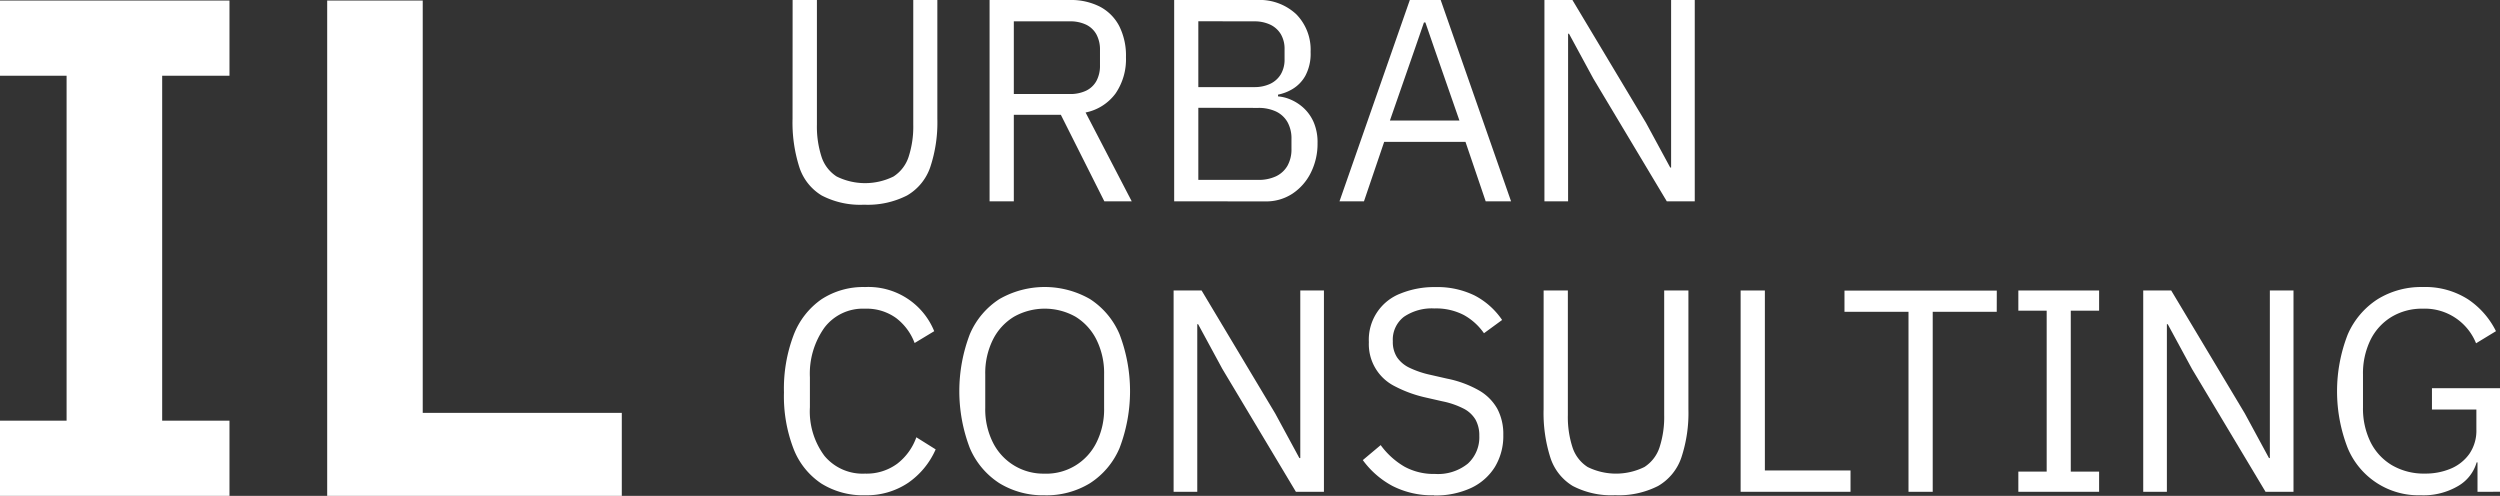
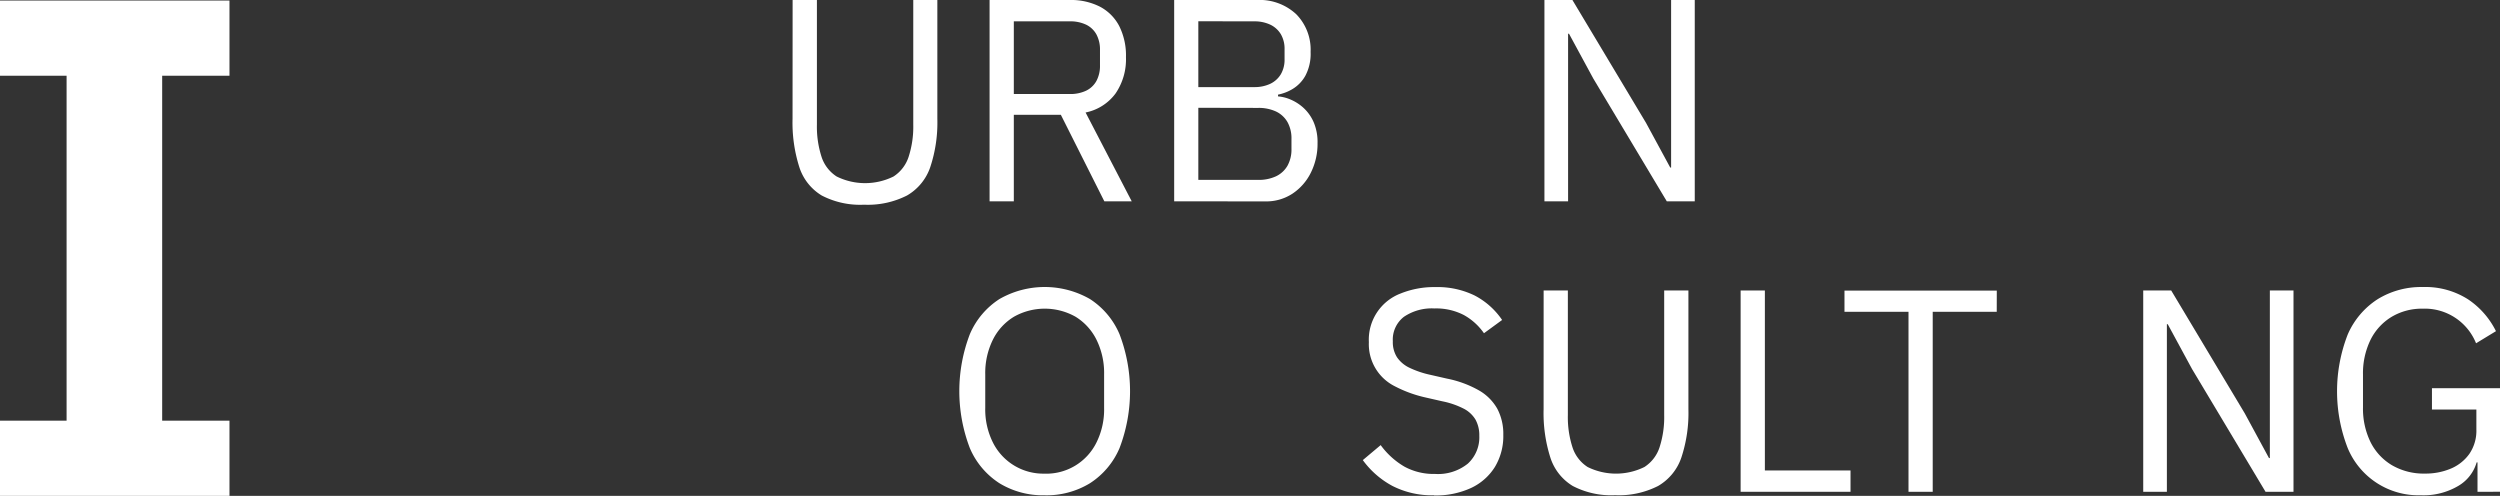
<svg xmlns="http://www.w3.org/2000/svg" width="141.159" height="28" viewBox="0 0 141.159 28">
  <rect x="0" y="0" width="141.159" height="28" fill="#333333" stroke="none" />
  <defs>
    <clipPath id="clip-path">
      <rect id="Rectangle_141" data-name="Rectangle 141" width="136.492" height="28" fill="#fff" />
    </clipPath>
  </defs>
  <g id="IL_Logo" data-name="IL Logo" transform="translate(4)">
    <path id="Path_59" data-name="Path 59" d="M0,.167V4.414H3.76V23.89H0v4.247H12.957V23.89h-3.8V4.414h3.8V.167Z" transform="translate(-4 -0.137)" fill="#fff" />
-     <path id="Path_60" data-name="Path 60" d="M104.929.167V28.137h16.635V23.449h-11.24V.167Z" transform="translate(-90.455 -0.137)" fill="#fff" />
    <g id="Group_125" data-name="Group 125" transform="translate(0.667)">
      <g id="Group_124" data-name="Group 124" clip-path="url(#clip-path)">
        <path id="Path_61" data-name="Path 61" d="M232.228,0H233.6V7.035a5.53,5.53,0,0,0,.26,1.816,2.081,2.081,0,0,0,.856,1.115,3.621,3.621,0,0,0,3.208,0,2.085,2.085,0,0,0,.855-1.115,5.51,5.51,0,0,0,.261-1.816V0H240.4V6.709a7.984,7.984,0,0,1-.4,2.728,2.945,2.945,0,0,1-1.311,1.6,4.88,4.88,0,0,1-2.426.521,4.688,4.688,0,0,1-2.394-.521,2.909,2.909,0,0,1-1.262-1.6,8.278,8.278,0,0,1-.383-2.728Z" transform="translate(-192.141)" fill="#fff" />
        <path id="Path_62" data-name="Path 62" d="M298.025,6.481v4.886h-1.369V0h4.527a3.6,3.6,0,0,1,1.7.375,2.584,2.584,0,0,1,1.091,1.091,3.7,3.7,0,0,1,.383,1.759,3.419,3.419,0,0,1-.587,2.052,2.782,2.782,0,0,1-1.693,1.075l2.606,5.016h-1.547L300.68,6.481Zm0-1.172h3.159a2.073,2.073,0,0,0,.92-.187,1.314,1.314,0,0,0,.586-.553,1.8,1.8,0,0,0,.2-.888V2.834a1.8,1.8,0,0,0-.2-.888,1.316,1.316,0,0,0-.586-.554,2.078,2.078,0,0,0-.92-.187h-3.159Z" transform="translate(-245.448)" fill="#fff" />
        <path id="Path_63" data-name="Path 63" d="M357.036,11.367V0h4.674a3.029,3.029,0,0,1,2.215.8,2.851,2.851,0,0,1,.814,2.133,2.628,2.628,0,0,1-.3,1.352,2.023,2.023,0,0,1-.732.749,2.551,2.551,0,0,1-.807.309v.1a2.182,2.182,0,0,1,.692.171,2.572,2.572,0,0,1,.733.464,2.4,2.4,0,0,1,.578.8,2.843,2.843,0,0,1,.228,1.205,3.636,3.636,0,0,1-.383,1.677,3.024,3.024,0,0,1-1.042,1.181,2.694,2.694,0,0,1-1.507.431ZM358.4,1.2V4.918h3.143a2.078,2.078,0,0,0,.92-.187,1.4,1.4,0,0,0,.595-.538,1.625,1.625,0,0,0,.211-.855V2.785a1.627,1.627,0,0,0-.211-.855,1.4,1.4,0,0,0-.595-.537,2.075,2.075,0,0,0-.92-.187Zm0,4.886v4.071h3.37a2.313,2.313,0,0,0,1.01-.2,1.48,1.48,0,0,0,.651-.594,1.884,1.884,0,0,0,.228-.961V7.849a1.883,1.883,0,0,0-.228-.961,1.481,1.481,0,0,0-.651-.595,2.315,2.315,0,0,0-1.01-.2Z" transform="translate(-295.405)" fill="#fff" />
-         <path id="Path_64" data-name="Path 64" d="M420.787,11.367h-1.433l-1.14-3.355h-4.592l-1.14,3.355H411.1L415.071,0h1.742Zm-2.915-4.56-1.434-4.12L415.95,1.27h-.082l-.489,1.417-1.433,4.12Z" transform="translate(-340.134)" fill="#fff" />
        <path id="Path_65" data-name="Path 65" d="M485.073,11.367,480.92,4.429l-1.368-2.524H479.5v9.462h-1.336V0h1.58L483.9,6.937l1.368,2.524h.049V0h1.335V11.367Z" transform="translate(-395.627)" fill="#fff" />
-         <path id="Path_66" data-name="Path 66" d="M233.972,105.644a4.451,4.451,0,0,1-2.459-.659,4.16,4.16,0,0,1-1.571-1.954,8.255,8.255,0,0,1-.546-3.2,8.506,8.506,0,0,1,.546-3.233,4.345,4.345,0,0,1,1.571-2.019,4.3,4.3,0,0,1,2.459-.692,4.008,4.008,0,0,1,3.908,2.492l-1.107.668a3.158,3.158,0,0,0-1.043-1.409,2.835,2.835,0,0,0-1.758-.529,2.725,2.725,0,0,0-2.288,1.066,4.476,4.476,0,0,0-.823,2.809v1.693a4.2,4.2,0,0,0,.823,2.744,2.8,2.8,0,0,0,2.288,1,2.911,2.911,0,0,0,1.824-.562,3.244,3.244,0,0,0,1.075-1.49l1.091.684a4.478,4.478,0,0,1-1.555,1.889,4.187,4.187,0,0,1-2.435.7" transform="translate(-189.798 -77.679)" fill="#fff" />
        <path id="Path_67" data-name="Path 67" d="M291.574,105.645a4.711,4.711,0,0,1-2.548-.676,4.405,4.405,0,0,1-1.677-1.987,9,9,0,0,1,0-6.433,4.409,4.409,0,0,1,1.677-1.987,5.143,5.143,0,0,1,5.1,0A4.408,4.408,0,0,1,295.8,96.55a9,9,0,0,1,0,6.433,4.4,4.4,0,0,1-1.677,1.987,4.711,4.711,0,0,1-2.548.676m0-1.221a3.155,3.155,0,0,0,2.923-1.759,4.184,4.184,0,0,0,.432-1.954V98.821a4.237,4.237,0,0,0-.432-1.962,3.178,3.178,0,0,0-1.181-1.295,3.543,3.543,0,0,0-3.477,0,3.16,3.16,0,0,0-1.189,1.295,4.23,4.23,0,0,0-.432,1.962v1.889a4.177,4.177,0,0,0,.432,1.954,3.178,3.178,0,0,0,2.923,1.759" transform="translate(-237.255 -77.68)" fill="#fff" />
-         <path id="Path_68" data-name="Path 68" d="M363.752,106.386,359.6,99.449l-1.368-2.524h-.049v9.462h-1.336V95.02h1.58l4.153,6.937,1.368,2.524H364V95.02h1.335v11.367Z" transform="translate(-295.248 -78.618)" fill="#fff" />
        <path id="Path_69" data-name="Path 69" d="M422.759,105.644a4.912,4.912,0,0,1-2.353-.529,4.983,4.983,0,0,1-1.669-1.457l1.009-.847a4.417,4.417,0,0,0,1.336,1.213,3.438,3.438,0,0,0,1.725.415,2.676,2.676,0,0,0,1.865-.586,2.014,2.014,0,0,0,.643-1.564,1.826,1.826,0,0,0-.212-.912,1.656,1.656,0,0,0-.676-.627,4.645,4.645,0,0,0-1.213-.415l-.929-.212a7.064,7.064,0,0,1-1.742-.635A2.653,2.653,0,0,1,419.079,97a2.789,2.789,0,0,1,1.8-2.752,5.043,5.043,0,0,1,1.962-.359,4.778,4.778,0,0,1,2.207.473,4.249,4.249,0,0,1,1.555,1.384l-1.025.749a3.359,3.359,0,0,0-1.132-1.026,3.4,3.4,0,0,0-1.669-.374,2.8,2.8,0,0,0-1.718.472,1.625,1.625,0,0,0-.627,1.384,1.587,1.587,0,0,0,.236.9,1.761,1.761,0,0,0,.708.595,5.3,5.3,0,0,0,1.189.4l.929.212a6.02,6.02,0,0,1,1.808.668,2.761,2.761,0,0,1,1.034,1.042,3.047,3.047,0,0,1,.334,1.466,3.377,3.377,0,0,1-.473,1.808,3.156,3.156,0,0,1-1.344,1.188,4.748,4.748,0,0,1-2.093.423" transform="translate(-346.455 -77.679)" fill="#fff" />
        <path id="Path_70" data-name="Path 70" d="M477.885,95.02h1.368v7.035a5.524,5.524,0,0,0,.26,1.816,2.081,2.081,0,0,0,.855,1.115,3.621,3.621,0,0,0,3.208,0,2.084,2.084,0,0,0,.855-1.115,5.51,5.51,0,0,0,.261-1.816V95.02h1.368v6.709a7.983,7.983,0,0,1-.4,2.728,2.945,2.945,0,0,1-1.311,1.6,4.881,4.881,0,0,1-2.427.521,4.688,4.688,0,0,1-2.394-.521,2.909,2.909,0,0,1-1.262-1.6,8.278,8.278,0,0,1-.383-2.728Z" transform="translate(-395.393 -78.618)" fill="#fff" />
        <path id="Path_71" data-name="Path 71" d="M548.523,106.386h-6.205V95.02h1.369v10.162h4.836Z" transform="translate(-448.703 -78.618)" fill="#fff" />
        <path id="Path_72" data-name="Path 72" d="M584.882,96.225h-3.615v10.162H579.9V96.225h-3.615v-1.2h8.6Z" transform="translate(-476.806 -78.618)" fill="#fff" />
-         <path id="Path_73" data-name="Path 73" d="M637.728,106.386h-4.56v-1.14h1.6V96.16h-1.6V95.02h4.56v1.14h-1.6v9.087h1.6Z" transform="translate(-523.872 -78.618)" fill="#fff" />
        <path id="Path_74" data-name="Path 74" d="M680.921,106.386l-4.153-6.937L675.4,96.925h-.049v9.462h-1.336V95.02h1.58l4.153,6.937,1.368,2.524h.049V95.02H682.5v11.367Z" transform="translate(-557.668 -78.618)" fill="#fff" />
        <path id="Path_75" data-name="Path 75" d="M745.341,105.449v-1.661h-.049a2.264,2.264,0,0,1-1.034,1.327,3.869,3.869,0,0,1-2.125.529,4.326,4.326,0,0,1-4.12-2.662,8.838,8.838,0,0,1,0-6.416,4.491,4.491,0,0,1,1.693-1.995,4.68,4.68,0,0,1,2.54-.684,4.473,4.473,0,0,1,2.557.692,4.639,4.639,0,0,1,1.58,1.8l-1.124.684a3.118,3.118,0,0,0-3.013-1.954,3.324,3.324,0,0,0-1.759.464,3.143,3.143,0,0,0-1.189,1.3,4.3,4.3,0,0,0-.423,1.962v1.84a4.3,4.3,0,0,0,.423,1.962,3.146,3.146,0,0,0,1.213,1.311,3.564,3.564,0,0,0,1.865.472,3.668,3.668,0,0,0,1.45-.277,2.447,2.447,0,0,0,1.051-.83,2.31,2.31,0,0,0,.4-1.384v-1.124h-2.508V99.6h3.843v5.846Z" transform="translate(-610.119 -77.68)" fill="#fff" />
      </g>
    </g>
  </g>
</svg>